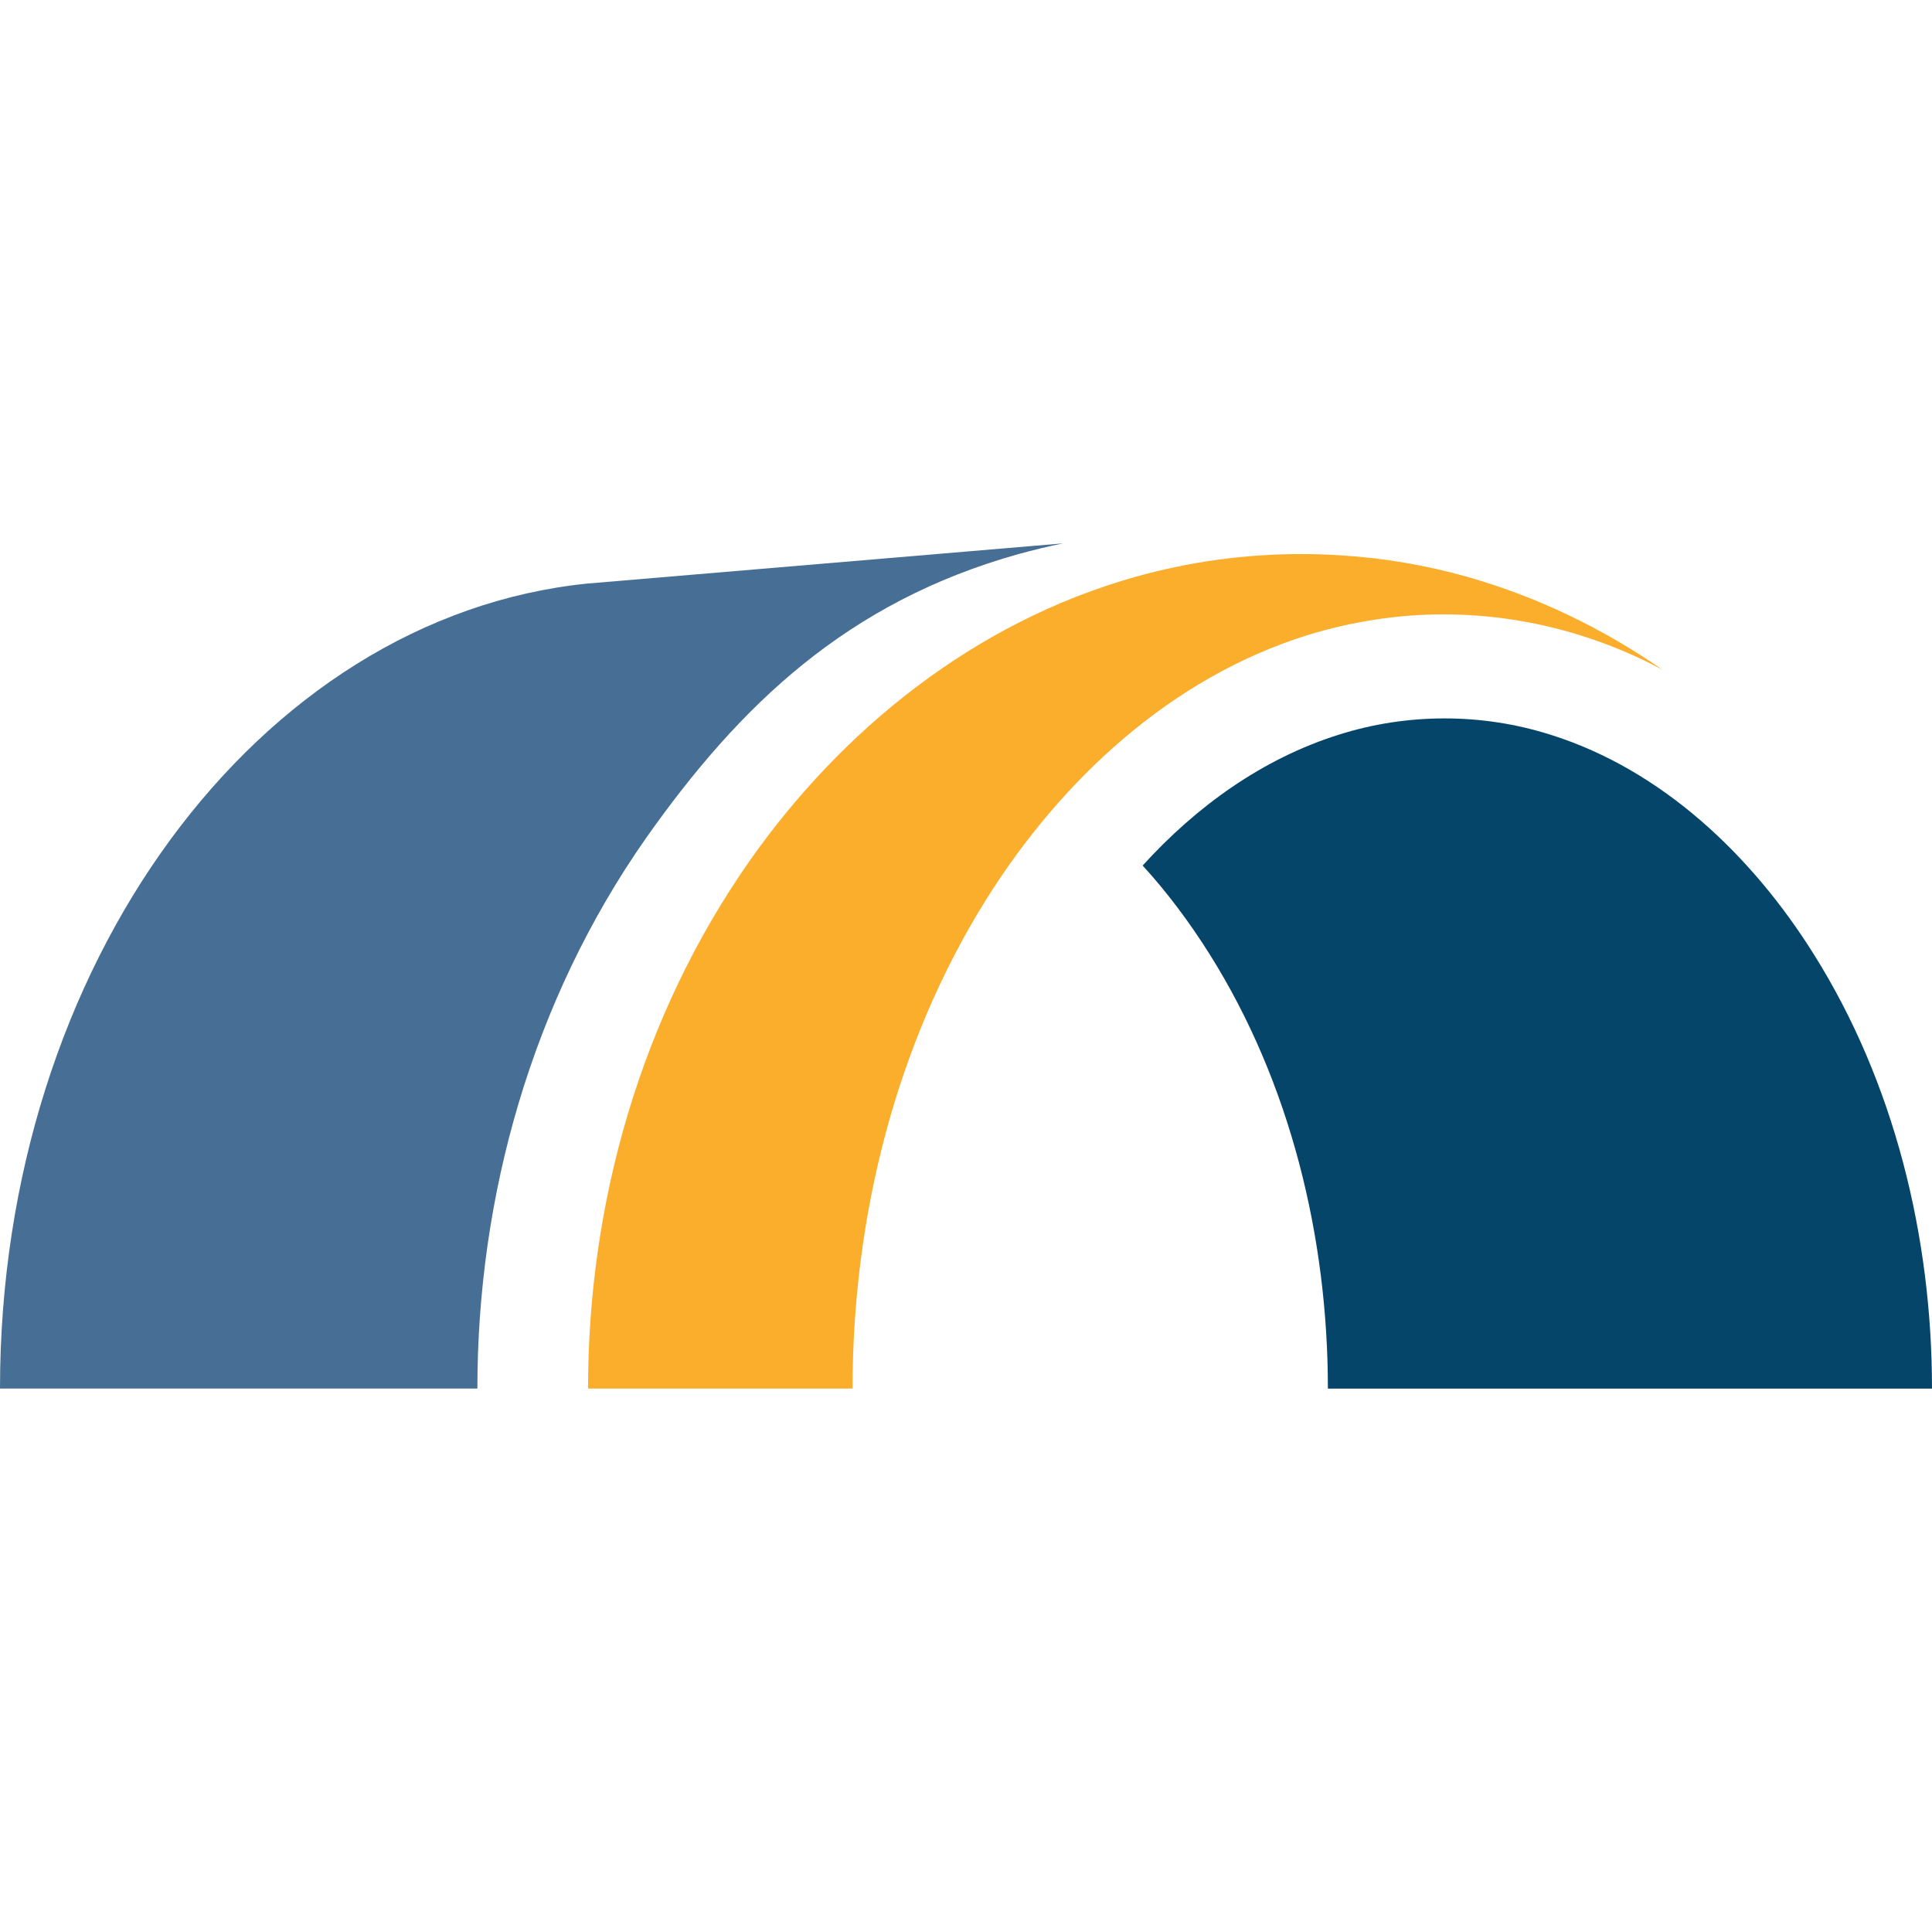
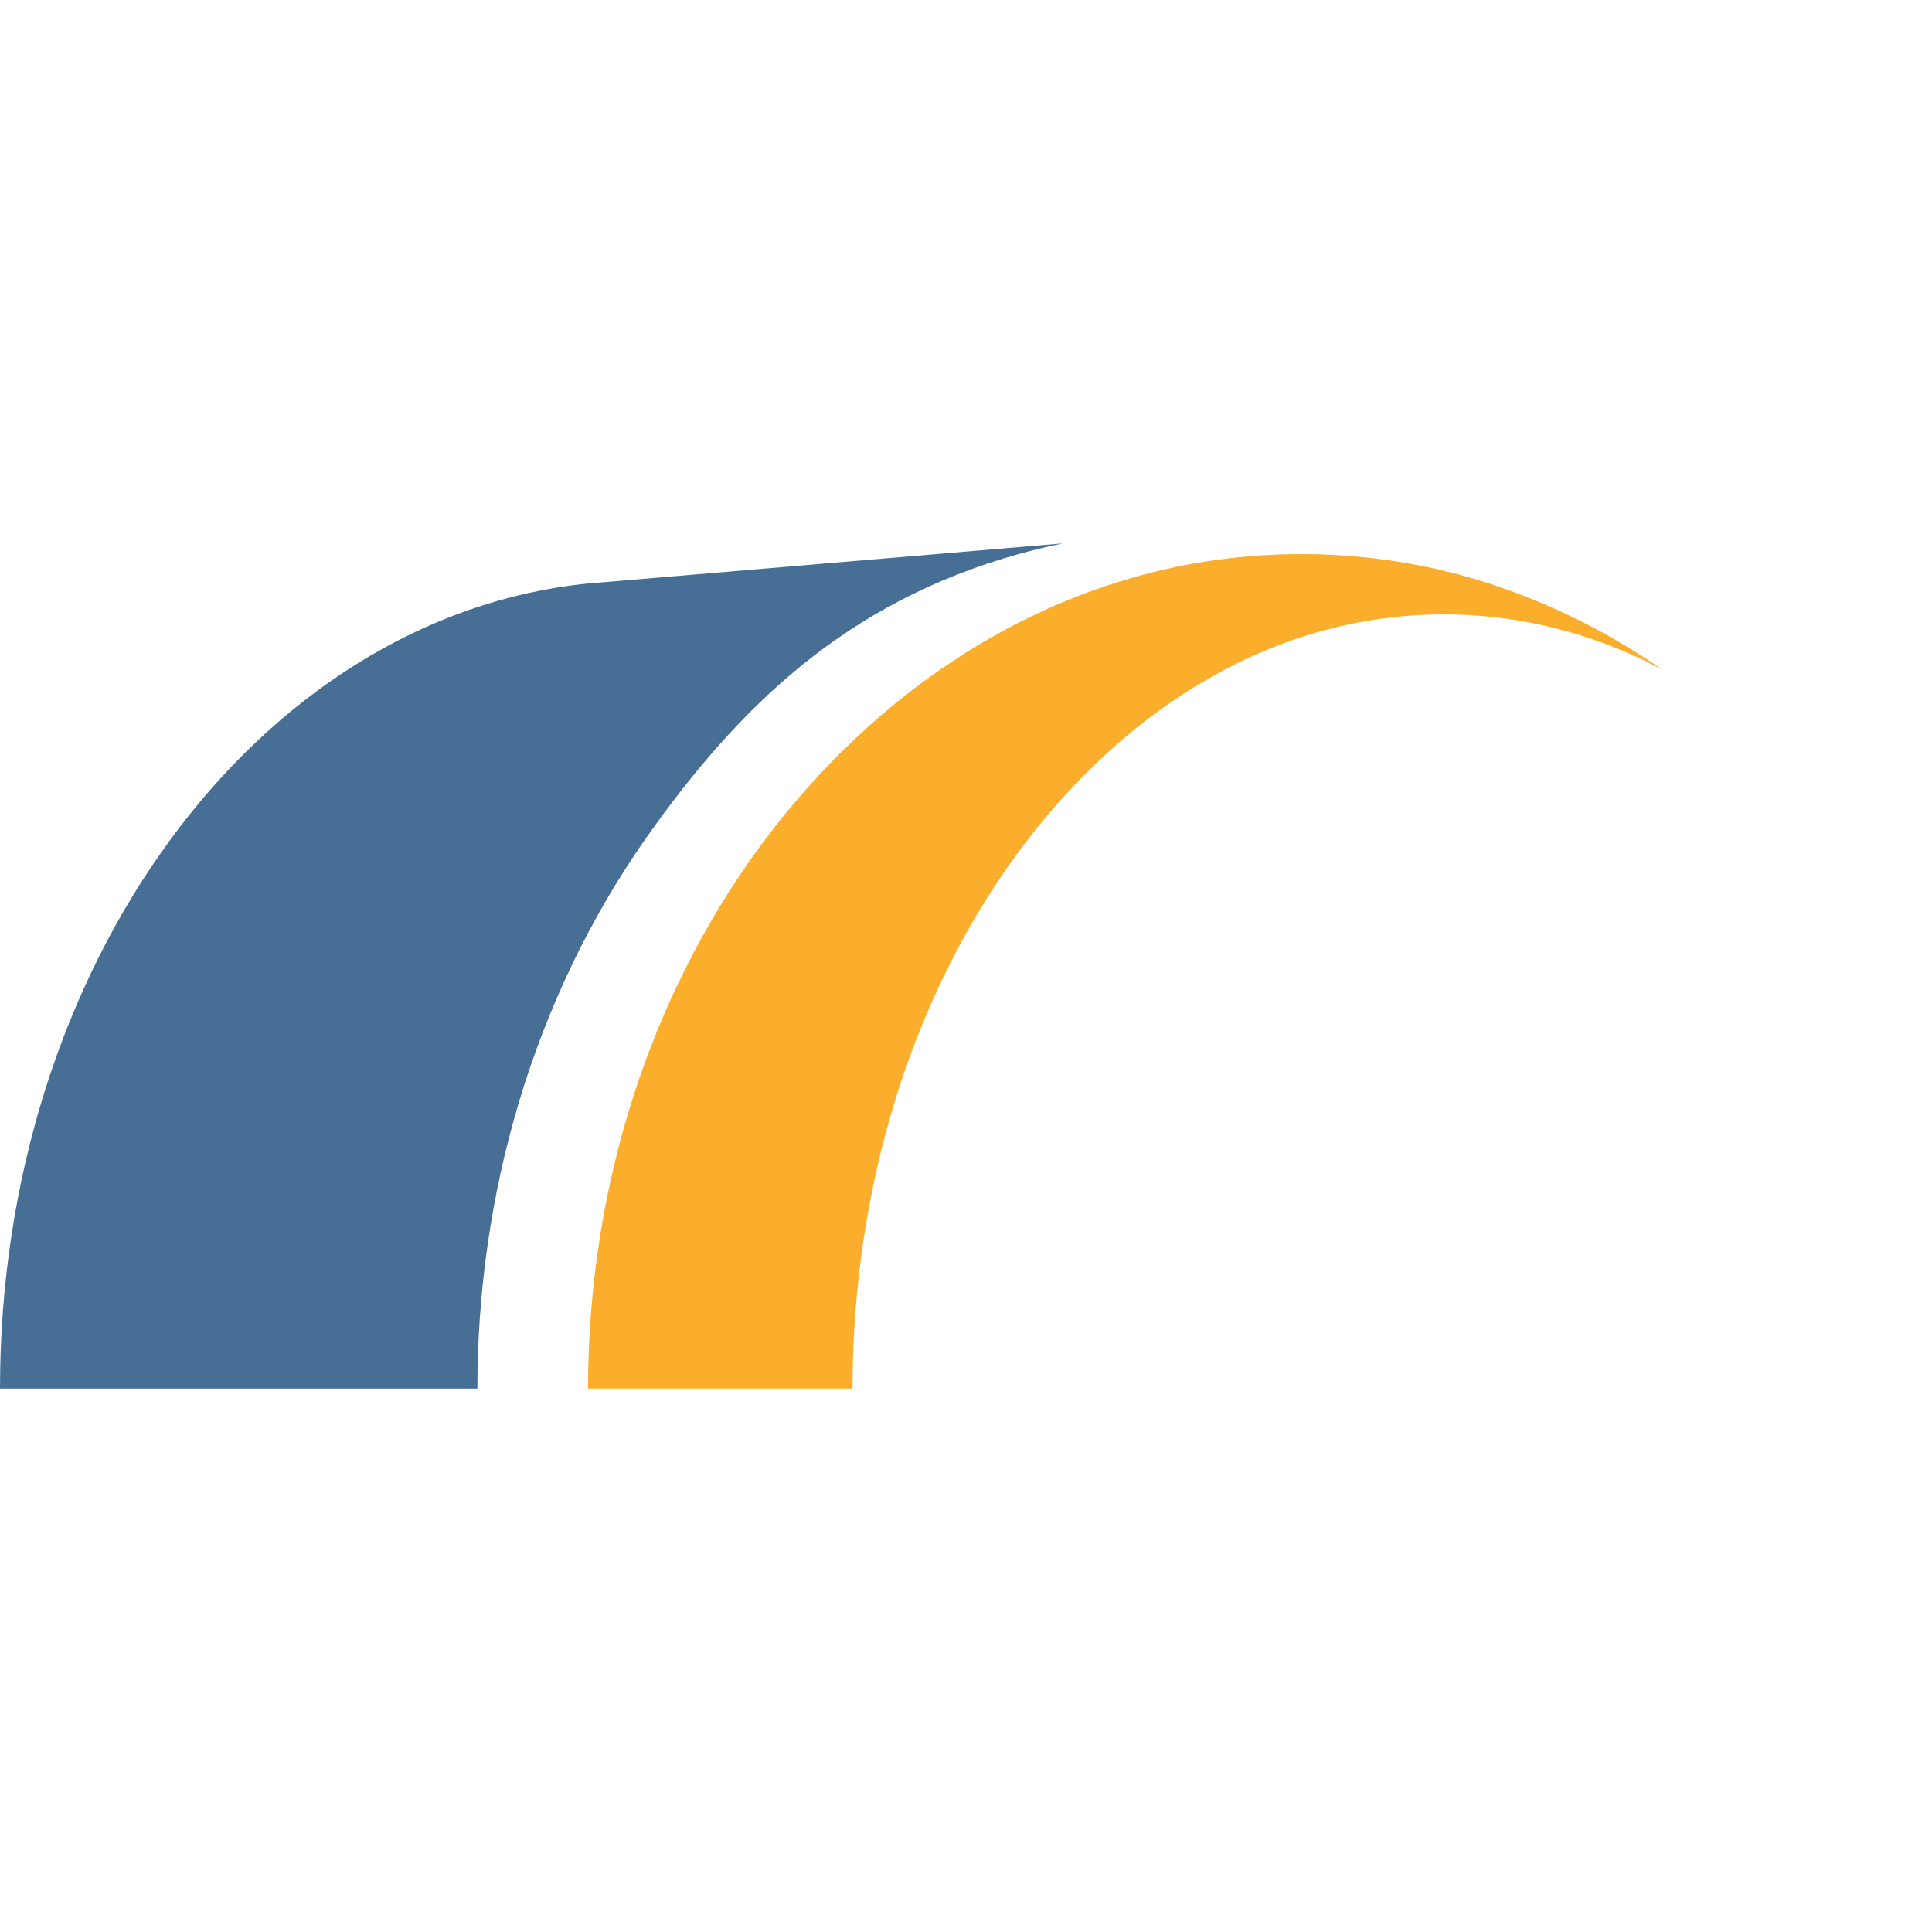
<svg xmlns="http://www.w3.org/2000/svg" width="32" height="32" viewBox="0 0 32 32">
  <title>favicon-32x32</title>
  <g fill="none">
-     <path d="M32 23H21.994c0-2.503-.62-5.065-1.958-7.194-.325-.516-.694-1.015-1.11-1.47.89-.98 1.984-1.77 3.248-2.167.567-.18 1.16-.27 1.753-.27.594 0 1.186.09 1.753.27 1.854.58 3.347 2.014 4.362 3.636C31.38 17.934 32 20.496 32 23z" id="Path" fill="#05456A" fill-rule="nonzero" />
    <path d="M27.53 11.09c-.43-.23-.884-.42-1.354-.567-.733-.228-1.495-.347-2.265-.347s-1.53.12-2.265.347c-2.255.707-4.064 2.39-5.305 4.364-1.507 2.406-2.22 5.284-2.22 8.112H9.74c0-3.05.862-6.153 2.68-8.746 1.497-2.128 3.68-3.94 6.4-4.703.887-.247 1.803-.373 2.734-.373.222 0 .443.007.663.022.703.043 1.394.162 2.067.35 1.188.336 2.275.867 3.246 1.54z" id="Path" fill="#FBAE2C" />
    <path d="M17.606 9c-.245.05-.49.11-.733.176-2.835.794-4.614 2.493-6.176 4.71-1.892 2.703-2.79 5.935-2.79 9.113H0c0-7.022 4.283-12.777 9.724-13.333L17.606 9z" fill="#476F95" />
  </g>
</svg>